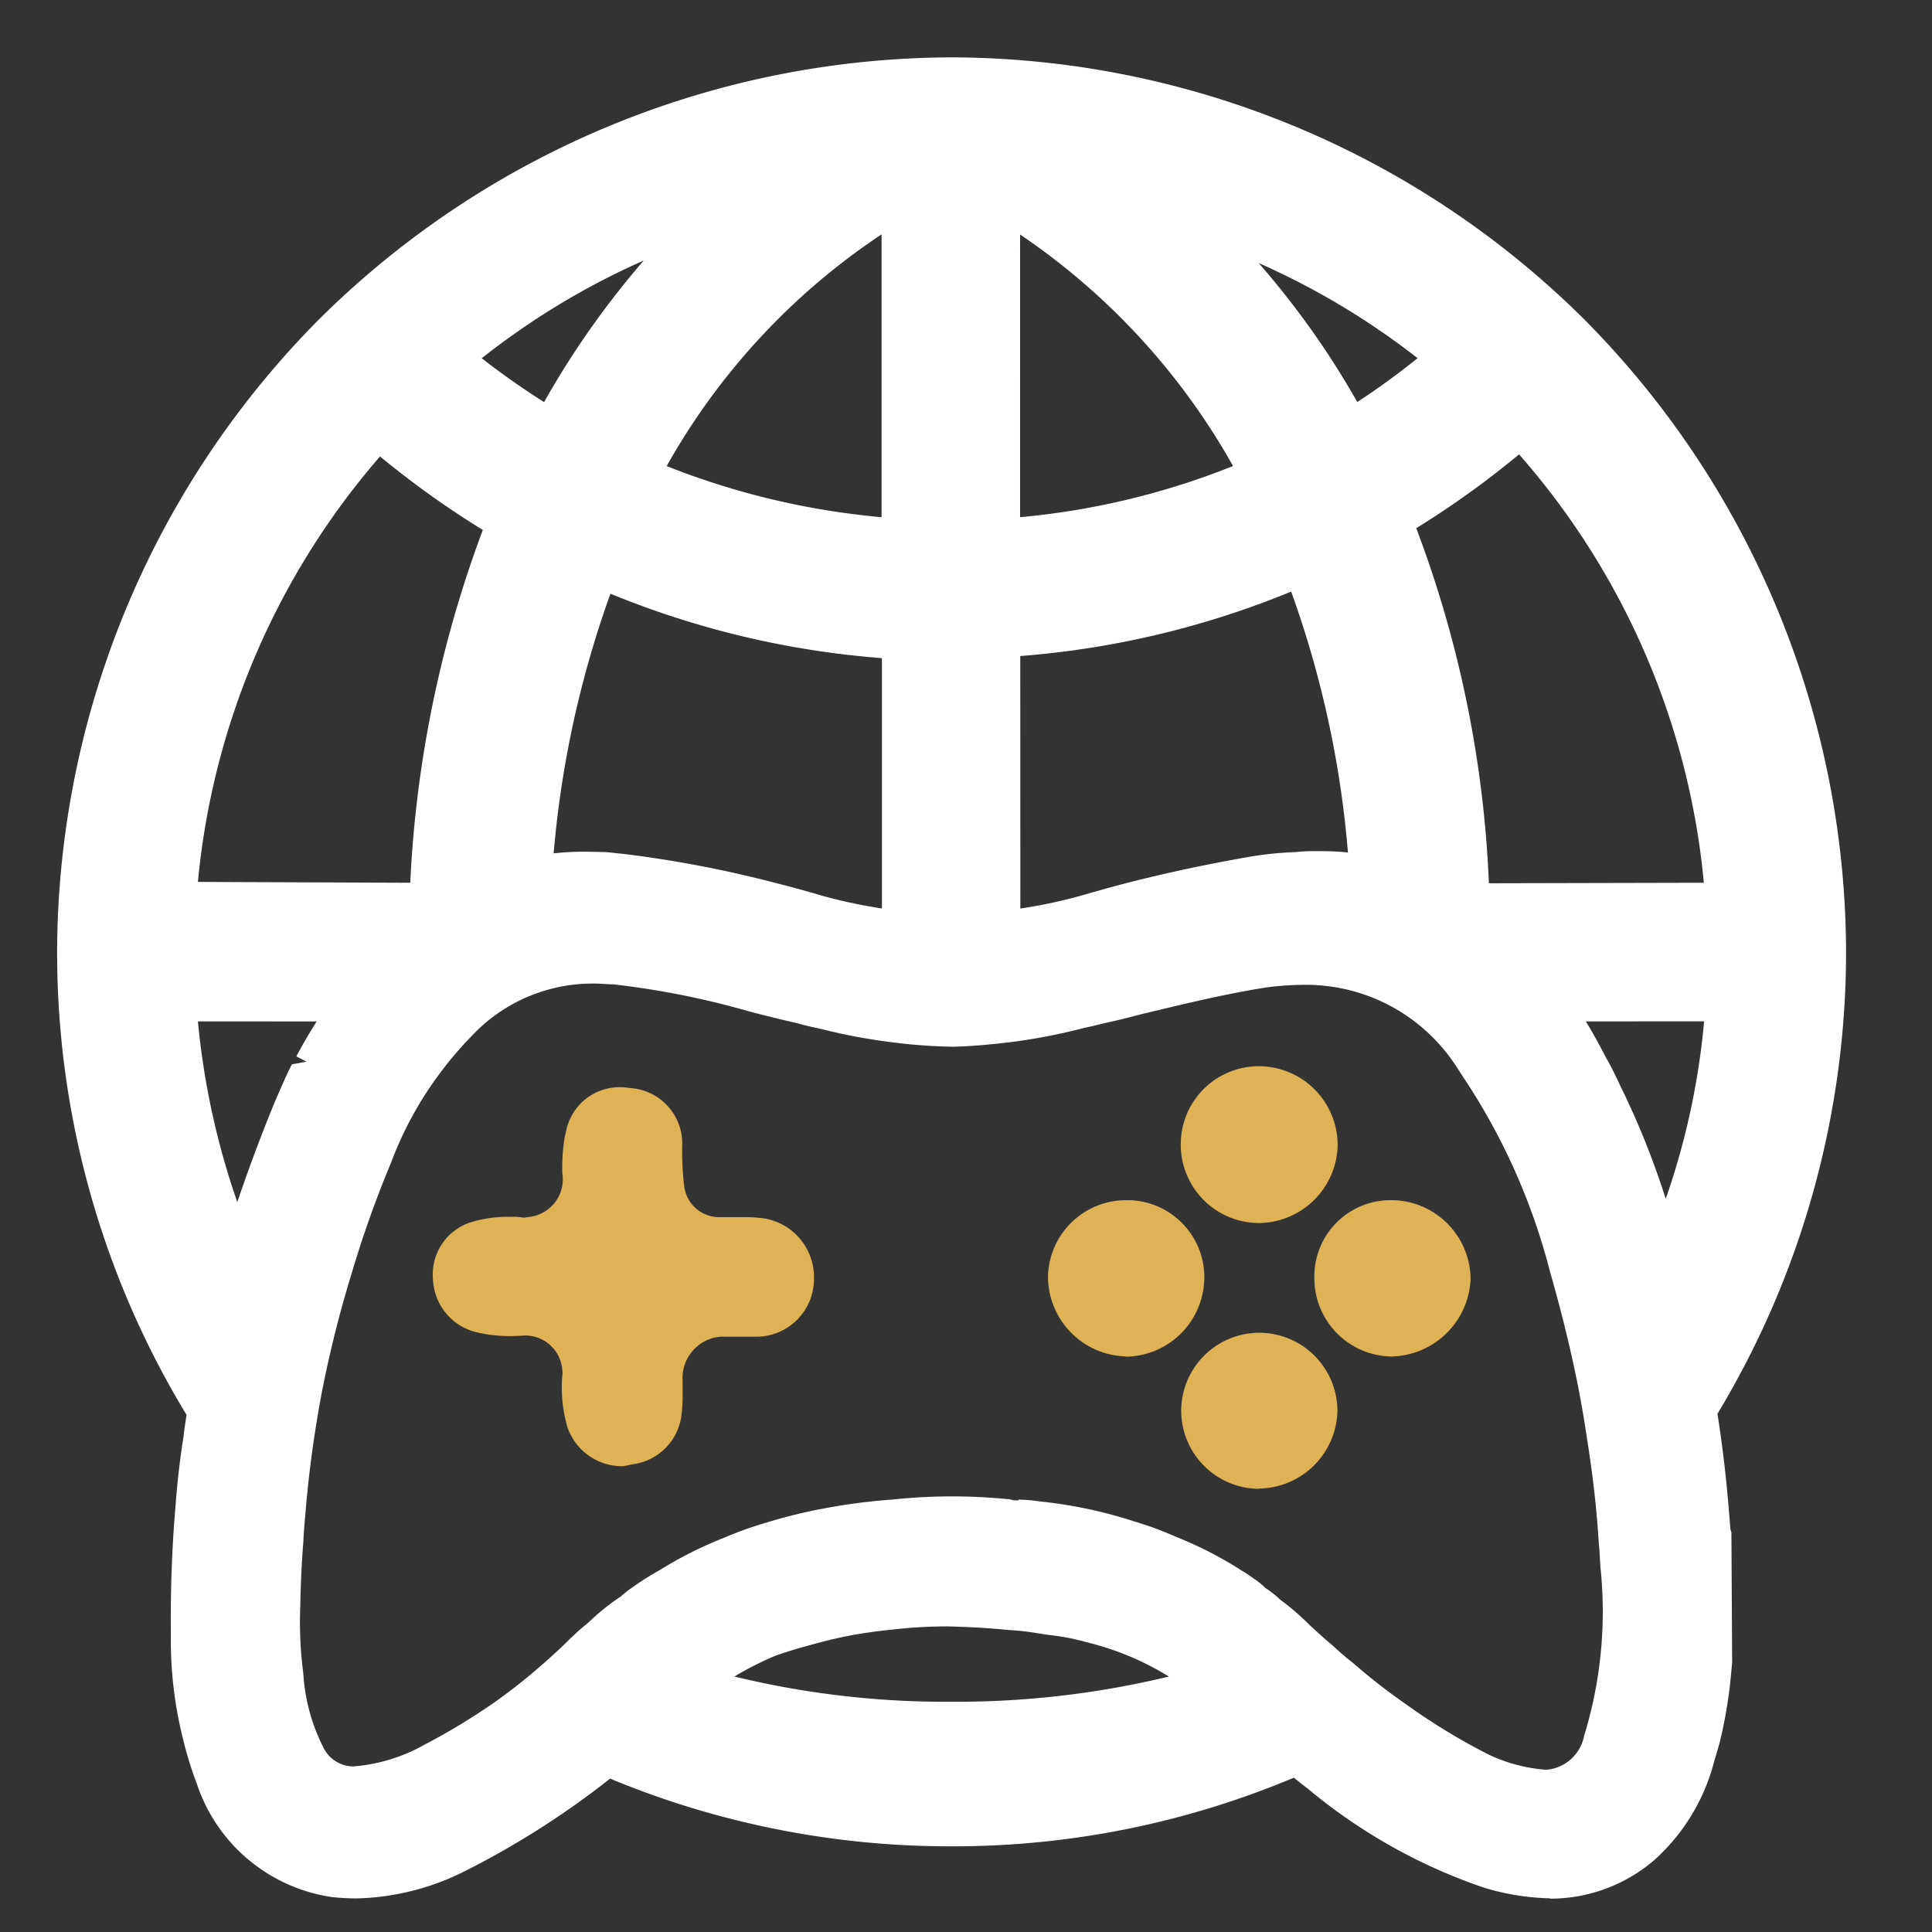
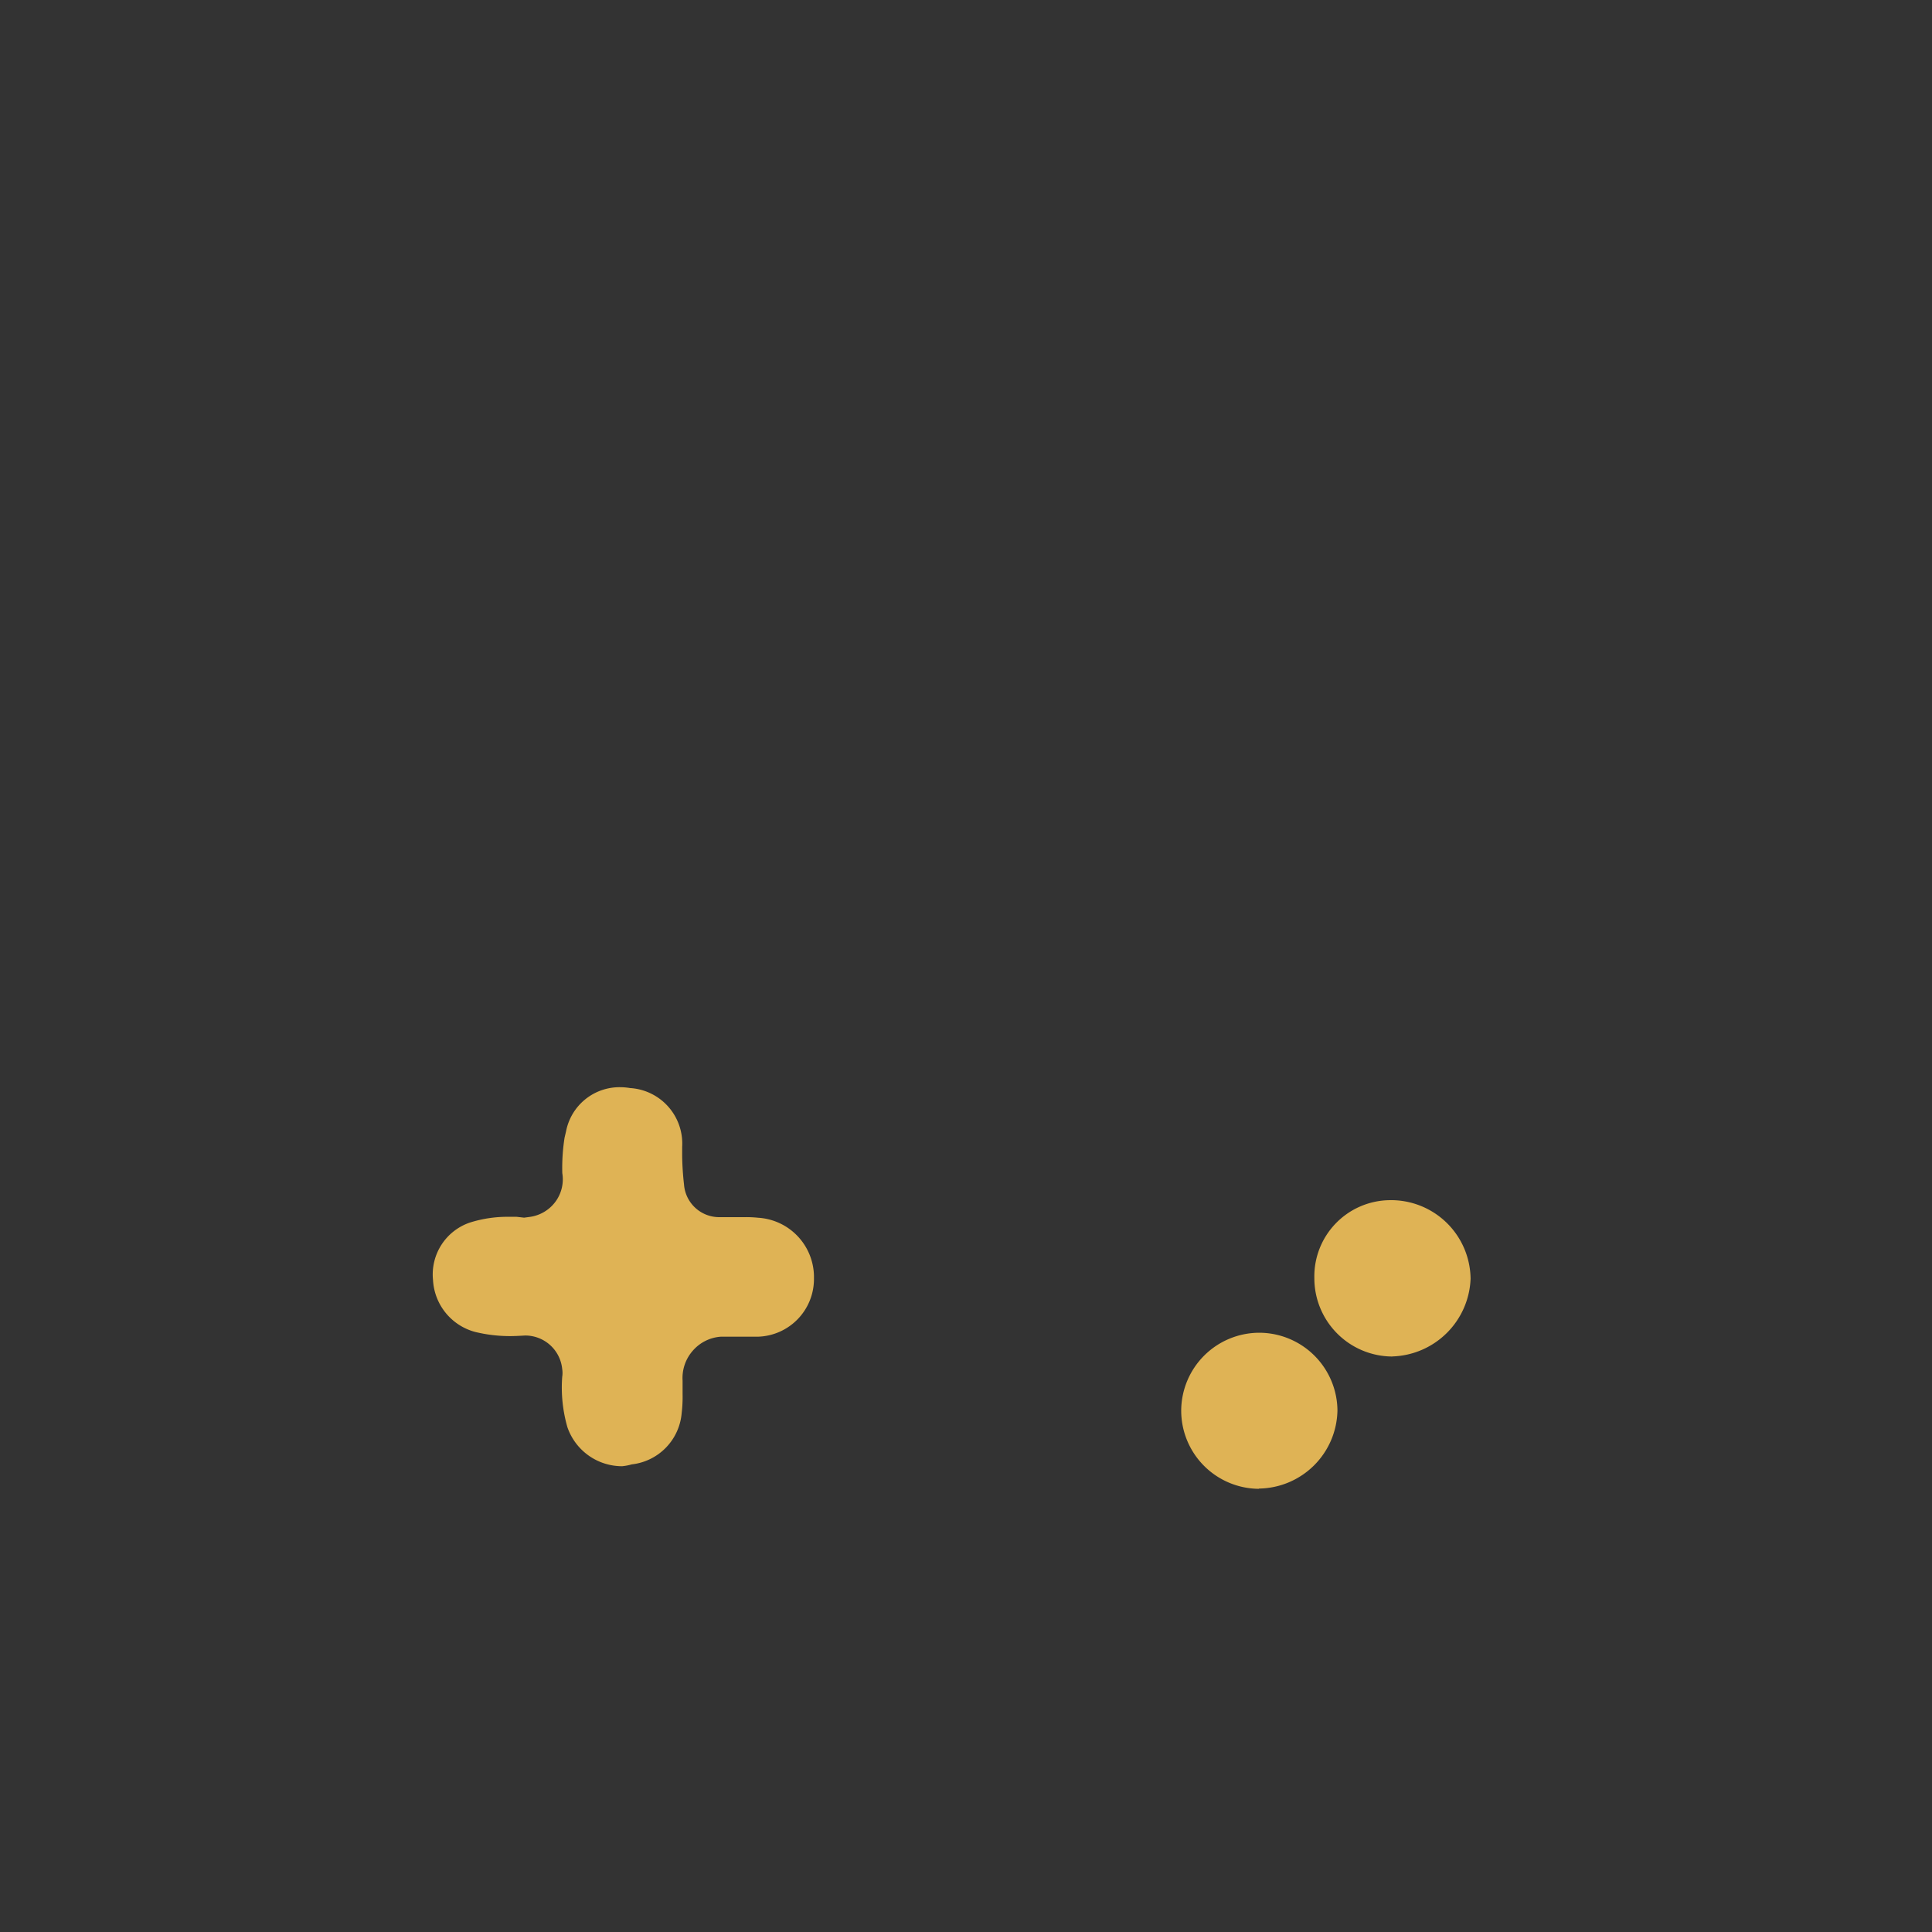
<svg xmlns="http://www.w3.org/2000/svg" id="esports" width="23" height="23" viewBox="0 0 23 23">
  <rect x="0" y="0" width="23" height="23" fill="#333333" stroke="none" />
  <g id="Group_22907" data-name="Group 22907" transform="translate(0.679 0.677)">
    <g id="Group_22904" data-name="Group 22904" transform="translate(4.473 12.015)">
      <g id="Path_39104" data-name="Path 39104" transform="translate(8.91 3.174)">
        <path id="Path_39114" data-name="Path 39114" d="M-278.641,441.49a.931.931,0,0,1-.922-.933.931.931,0,0,1,.93-.925.933.933,0,0,1,.93.925.947.947,0,0,1-.934.93Z" transform="translate(279.563 -439.632)" fill="#dfb355" />
      </g>
      <g id="Path_39105" data-name="Path 39105" transform="translate(7.324 1.596)">
-         <path id="Path_39115" data-name="Path 39115" d="M-280.982,439.16a.953.953,0,0,1-.926-.942.929.929,0,0,1,.926-.918.917.917,0,0,1,.935.9.947.947,0,0,1-.929.963Z" transform="translate(281.908 -437.3)" fill="#dfb355" />
-       </g>
+         </g>
      <g id="Path_39106" data-name="Path 39106" transform="translate(10.495 1.595)">
        <path id="Path_39116" data-name="Path 39116" d="M-276.294,439.16a.932.932,0,0,1-.925-.936.907.907,0,0,1,.885-.925.947.947,0,0,1,.684.263.947.947,0,0,1,.291.672.962.962,0,0,1-.93.925Z" transform="translate(277.219 -437.298)" fill="#dfb355" />
      </g>
      <g id="Path_39107" data-name="Path 39107" transform="translate(8.904)">
-         <path id="Path_39117" data-name="Path 39117" d="M-278.662,436.807a.928.928,0,0,1-.655-.292.933.933,0,0,1-.254-.668.929.929,0,0,1,.934-.906.94.94,0,0,1,.667.284.94.94,0,0,1,.266.674.947.947,0,0,1-.947.909Z" transform="translate(279.572 -434.94)" fill="#dfb355" />
-       </g>
+         </g>
      <g id="Group_22903" data-name="Group 22903" transform="translate(0 0.26)">
        <path id="Path_39118" data-name="Path 39118" d="M-290.479,439.828a.689.689,0,0,1-.652-.464,1.707,1.707,0,0,1-.062-.6.3.3,0,0,0,0-.092.442.442,0,0,0-.44-.4c-.087.005-.135.007-.181.007a1.748,1.748,0,0,1-.417-.05.677.677,0,0,1-.5-.617.652.652,0,0,1,.44-.685,1.486,1.486,0,0,1,.474-.068h.083l.087.01.068-.009a.456.456,0,0,0,.307-.183.449.449,0,0,0,.08-.338,2.324,2.324,0,0,1,.027-.422l.018-.077a.648.648,0,0,1,.649-.524.7.7,0,0,1,.112.01.662.662,0,0,1,.621.7l0,.109a3.385,3.385,0,0,0,.022.338.42.42,0,0,0,.417.39h.3a1.367,1.367,0,0,1,.166.007.708.708,0,0,1,.664.721.687.687,0,0,1-.667.695c-.06,0-.122,0-.185,0h-.007c-.055,0-.11,0-.167,0h-.083a.486.486,0,0,0-.331.164.491.491,0,0,0-.124.358l0,.158a1.625,1.625,0,0,1-.011.231.671.671,0,0,1-.594.609A.627.627,0,0,1-290.479,439.828Z" transform="translate(292.734 -435.325)" fill="#dfb355" />
      </g>
    </g>
    <g id="Group_22906" data-name="Group 22906" transform="translate(0 0)">
      <g id="Group_22905" data-name="Group 22905">
-         <path id="Path_39119" data-name="Path 39119" d="M-281.577,439.1a2.909,2.909,0,0,1-.783-.127,6.569,6.569,0,0,1-2.1-1.181c-.045-.032-.094-.073-.143-.112l-.02-.016a10.459,10.459,0,0,1-4.081.817,10.553,10.553,0,0,1-4.059-.806,10.177,10.177,0,0,1-1.768,1.121,3.014,3.014,0,0,1-1.244.305h0a2.781,2.781,0,0,1-.3-.016,2,2,0,0,1-1.608-1.349,4.293,4.293,0,0,1-.156-.5,4.842,4.842,0,0,1-.153-1.281c-.005-.518.012-1.007.053-1.494.021-.288.053-.582.1-.872.008-.077.021-.162.034-.244a10.6,10.6,0,0,1-1.541-5.513,10.723,10.723,0,0,1,3.119-7.53,10.725,10.725,0,0,1,7.53-3.118,10.725,10.725,0,0,1,7.53,3.118,10.726,10.726,0,0,1,3.118,7.53,10.65,10.65,0,0,1-1.531,5.5l.024.158c.059.4.1.806.129,1.21l.013.047.009,1.545-.017.179a5.536,5.536,0,0,1-.135.788l-.068.232a2.367,2.367,0,0,1-.713,1.159,1.9,1.9,0,0,1-1.235.454Zm-6.323-4.747a1.971,1.971,0,0,1,.25.022,5.415,5.415,0,0,1,1.13.239,4.146,4.146,0,0,1,.5.185,4.526,4.526,0,0,1,.777.4c.051.03.1.064.151.1a.948.948,0,0,1,.131.107,1.192,1.192,0,0,1,.176.139,3.037,3.037,0,0,1,.354.306c.1.091.183.168.271.24a3.153,3.153,0,0,0,.244.209,7.027,7.027,0,0,0,.62.484,7.528,7.528,0,0,0,1,.609,1.958,1.958,0,0,0,.676.177.5.5,0,0,0,.453-.406,5.028,5.028,0,0,0,.193-2.013c-.006-.116-.012-.214-.021-.308-.024-.4-.073-.812-.147-1.274-.032-.212-.068-.417-.11-.626-.092-.453-.2-.879-.321-1.3a7.538,7.538,0,0,0-1.021-2.3l-.082-.126a2.134,2.134,0,0,0-1.793-.992,3.561,3.561,0,0,0-.48.031c-.474.074-.947.189-1.411.3l-.068.016c-.121.032-.244.064-.367.091s-.214.053-.321.074a6.875,6.875,0,0,1-.884.171c-.228.027-.455.049-.681.054a6.294,6.294,0,0,1-.732-.054,6.785,6.785,0,0,1-.812-.151l-.068-.016c-.078-.016-.15-.033-.227-.055-.2-.046-.4-.095-.6-.148a9.882,9.882,0,0,0-1.609-.319c-.078,0-.145-.009-.218-.009h0a1.974,1.974,0,0,0-1.364.525,4.442,4.442,0,0,0-.44.492l-.081.109a4.255,4.255,0,0,0-.536,1,12.826,12.826,0,0,0-.469,1.316c-.131.424-.242.858-.331,1.292-.042.2-.078.415-.11.619-.047.309-.084.62-.11.929-.012.135-.021.243-.026.355-.021.256-.032.513-.037.77a4.709,4.709,0,0,0,.036.807,2.233,2.233,0,0,0,.235.873.4.4,0,0,0,.359.233,2.054,2.054,0,0,0,.847-.258,7.719,7.719,0,0,0,.827-.5,6.9,6.9,0,0,0,.609-.483c.123-.11.212-.191.3-.281l.049-.045a1.974,1.974,0,0,1,.156-.135,2.75,2.75,0,0,1,.4-.323,1.1,1.1,0,0,1,.126-.1,3.4,3.4,0,0,1,.338-.214,4.692,4.692,0,0,1,.764-.384,4.268,4.268,0,0,1,.5-.179,6,6,0,0,1,.676-.167,7.071,7.071,0,0,1,.825-.108,6.788,6.788,0,0,1,.71-.038c.222,0,.438.011.655.032h.024l.059.016a.44.44,0,0,1,.051,0Zm-3.382,2.107a10.635,10.635,0,0,0,2.571.3,10.8,10.8,0,0,0,2.6-.3,3.358,3.358,0,0,0-.981-.409,2.61,2.61,0,0,0-.454-.087l-.18-.028a2.784,2.784,0,0,0-.295-.03c-.267-.027-.491-.037-.721-.043a5.652,5.652,0,0,0-.6.031c-.147.016-.246.026-.349.042a4.746,4.746,0,0,0-.614.129c-.164.043-.325.089-.485.145a3.9,3.9,0,0,0-.494.25Zm-6.388-7.8a9.169,9.169,0,0,0,.469,2.152c.126-.373.263-.74.406-1.094.036-.09.076-.182.117-.275.049-.11.085-.193.127-.271l.173-.032-.12-.063c.074-.141.155-.279.242-.416Zm16.523,0c.089.149.164.282.233.419.062.108.122.228.177.348a9.631,9.631,0,0,1,.541,1.346,8.79,8.79,0,0,0,.457-2.113Zm-6.732-1.343a6.1,6.1,0,0,0,.7-.147c.185-.053.372-.107.559-.155.464-.119.937-.221,1.446-.31a4.092,4.092,0,0,1,.57-.06,2,2,0,0,1,.253-.011h.085a2.7,2.7,0,0,1,.287.016,12.056,12.056,0,0,0-.676-3.106,10.633,10.633,0,0,1-3.225.767Zm-4.931-.672.211.022a13.787,13.787,0,0,1,1.816.348c.19.048.378.1.565.155a6.04,6.04,0,0,0,.691.146v-2.98a10.642,10.642,0,0,1-3.232-.767,12.155,12.155,0,0,0-.676,3.091,3.443,3.443,0,0,1,.387-.02Zm13.068.365a9,9,0,0,0-2.2-5.1,10.734,10.734,0,0,1-1.224.879,13.505,13.505,0,0,1,.865,4.227Zm-15.4,0a13.805,13.805,0,0,1,.864-4.2,10.889,10.889,0,0,1-1.224-.875A9.019,9.019,0,0,0-297.67,427Zm3.051-4.961a9.133,9.133,0,0,0,2.56.609v-3.367a8.028,8.028,0,0,0-2.558,2.758Zm4.209.609a9.021,9.021,0,0,0,2.535-.609,8.113,8.113,0,0,0-2.535-2.756Zm-6.411-1.894c.231.181.48.356.744.524a10.325,10.325,0,0,1,1.187-1.686,8.931,8.931,0,0,0-1.929,1.164Zm9.249-1.134a10,10,0,0,1,1.176,1.657,8.777,8.777,0,0,0,.718-.522,8.927,8.927,0,0,0-1.895-1.134Z" transform="translate(299.347 -417.178)" fill="#fff" />
-       </g>
+         </g>
    </g>
  </g>
-   <rect id="Rectangle_20786" data-name="Rectangle 20786" width="23" height="23" fill="none" />
</svg>